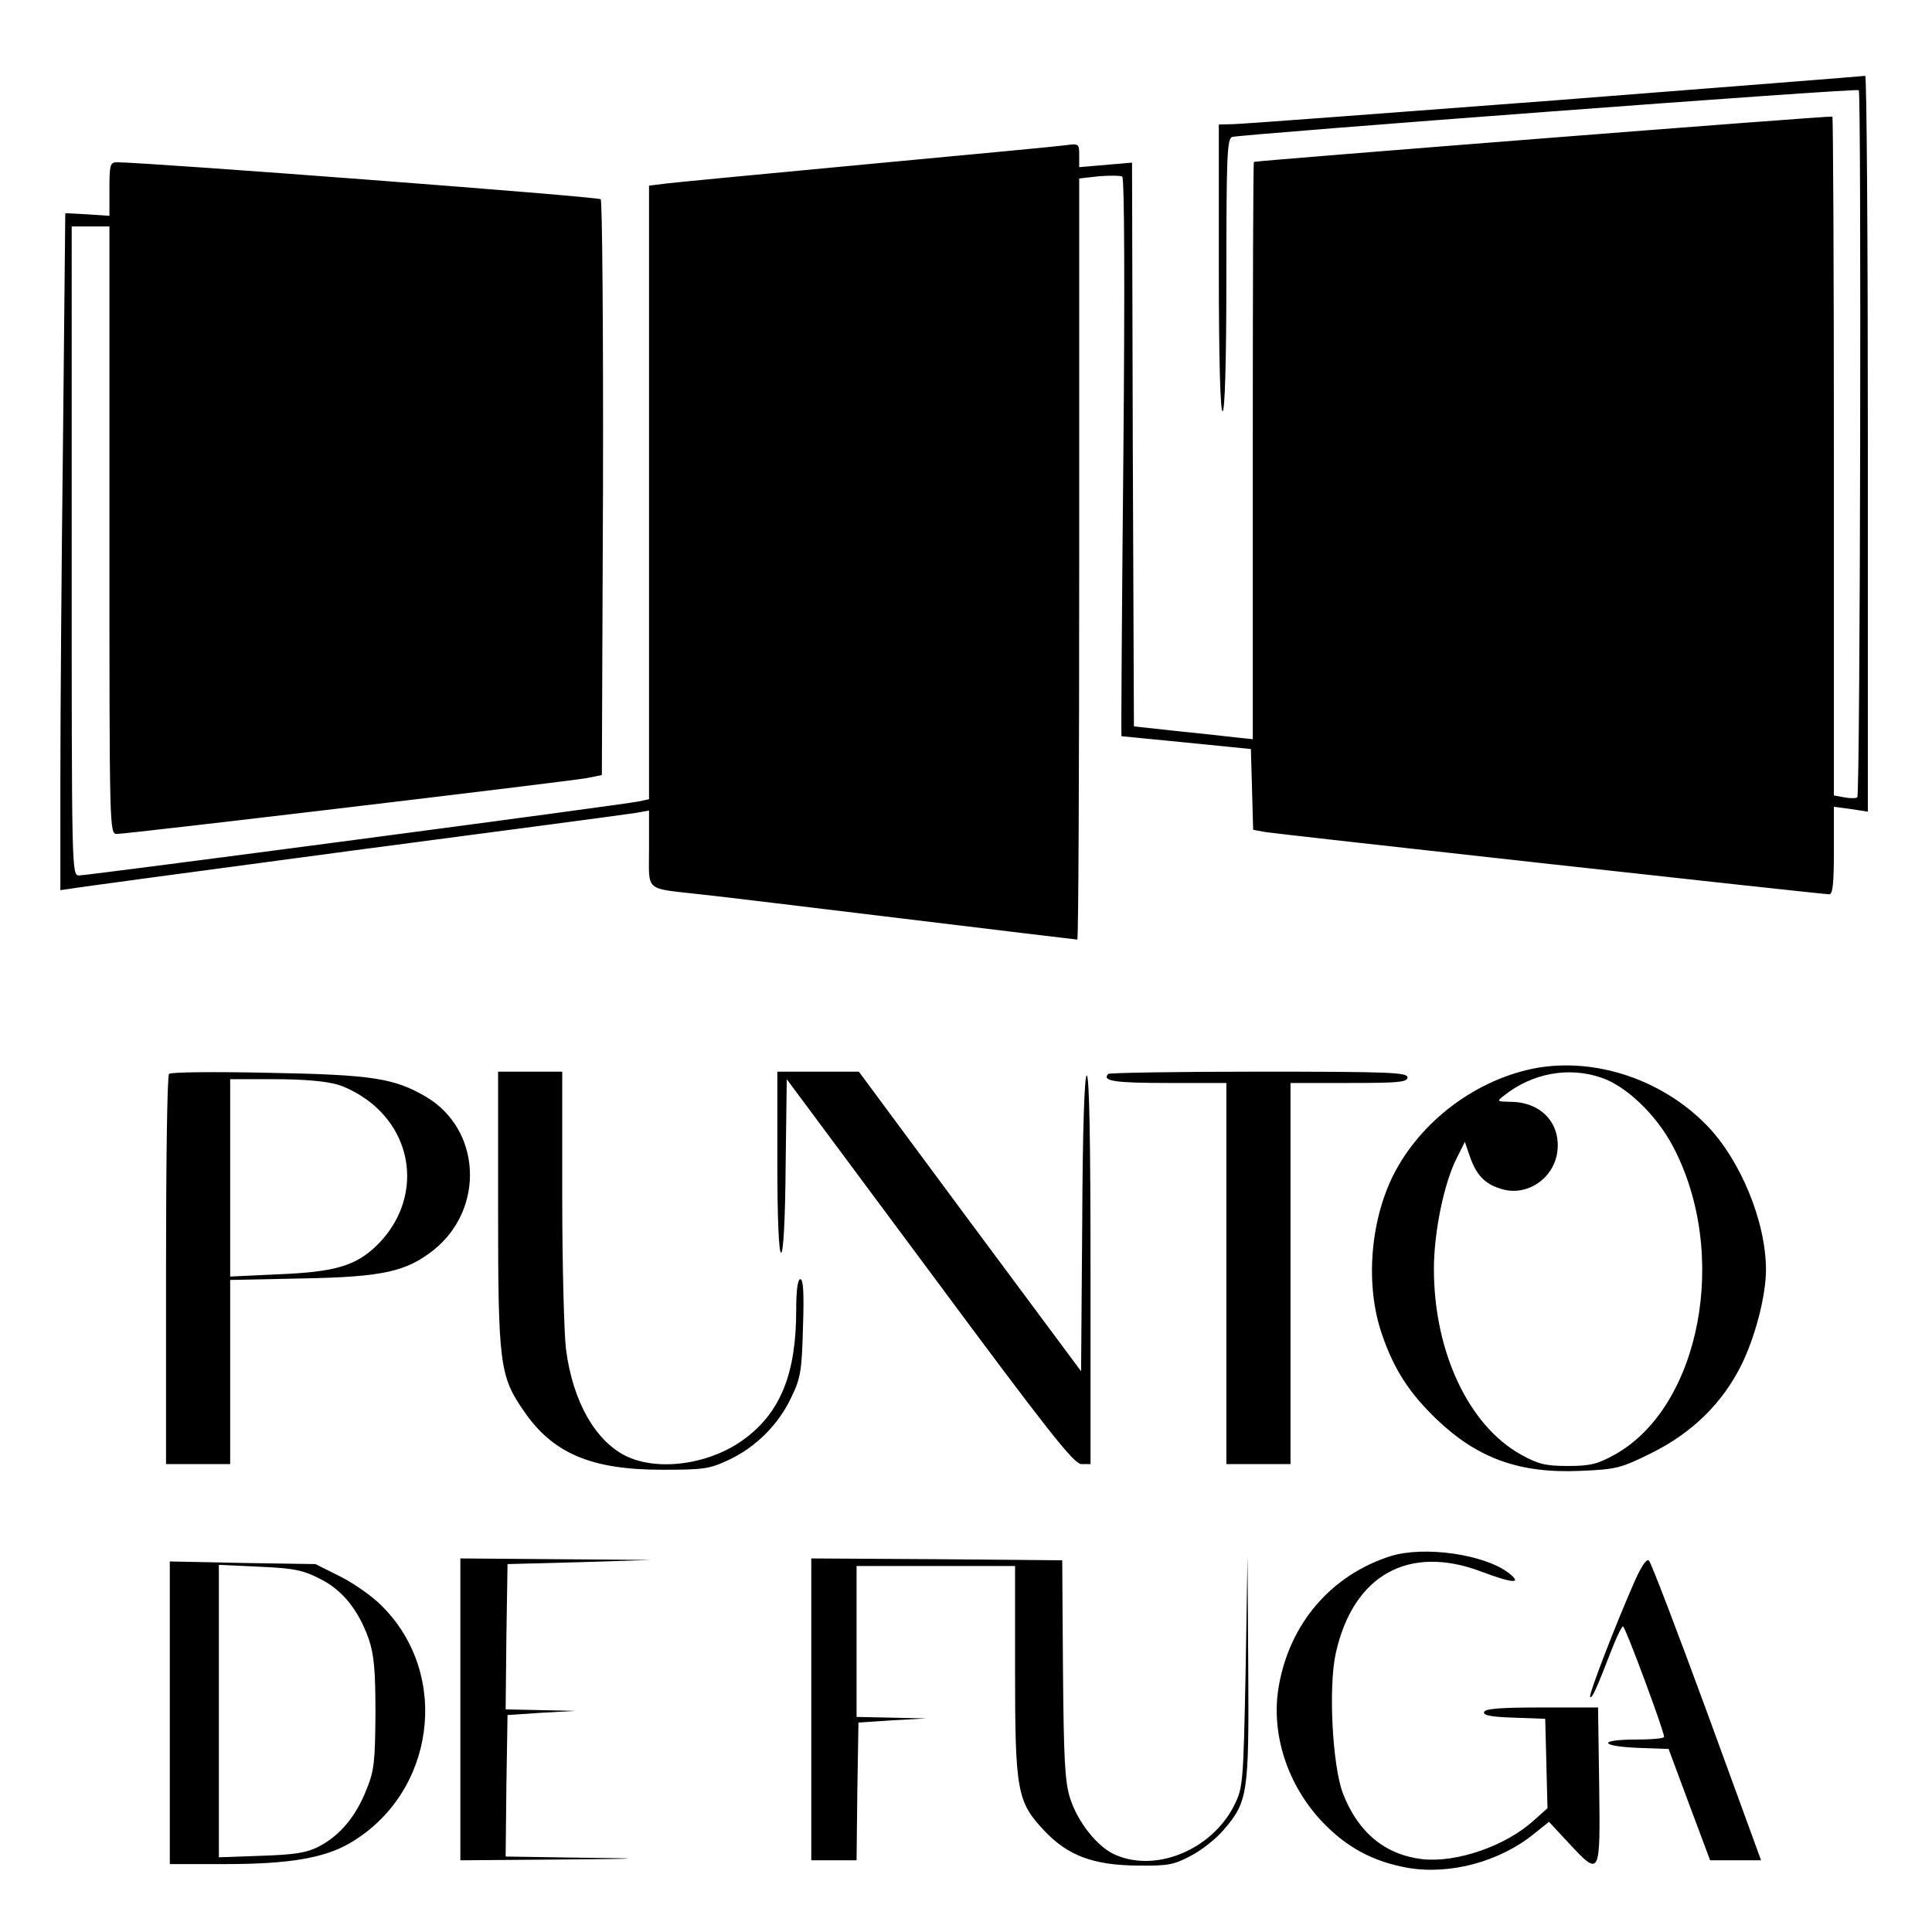
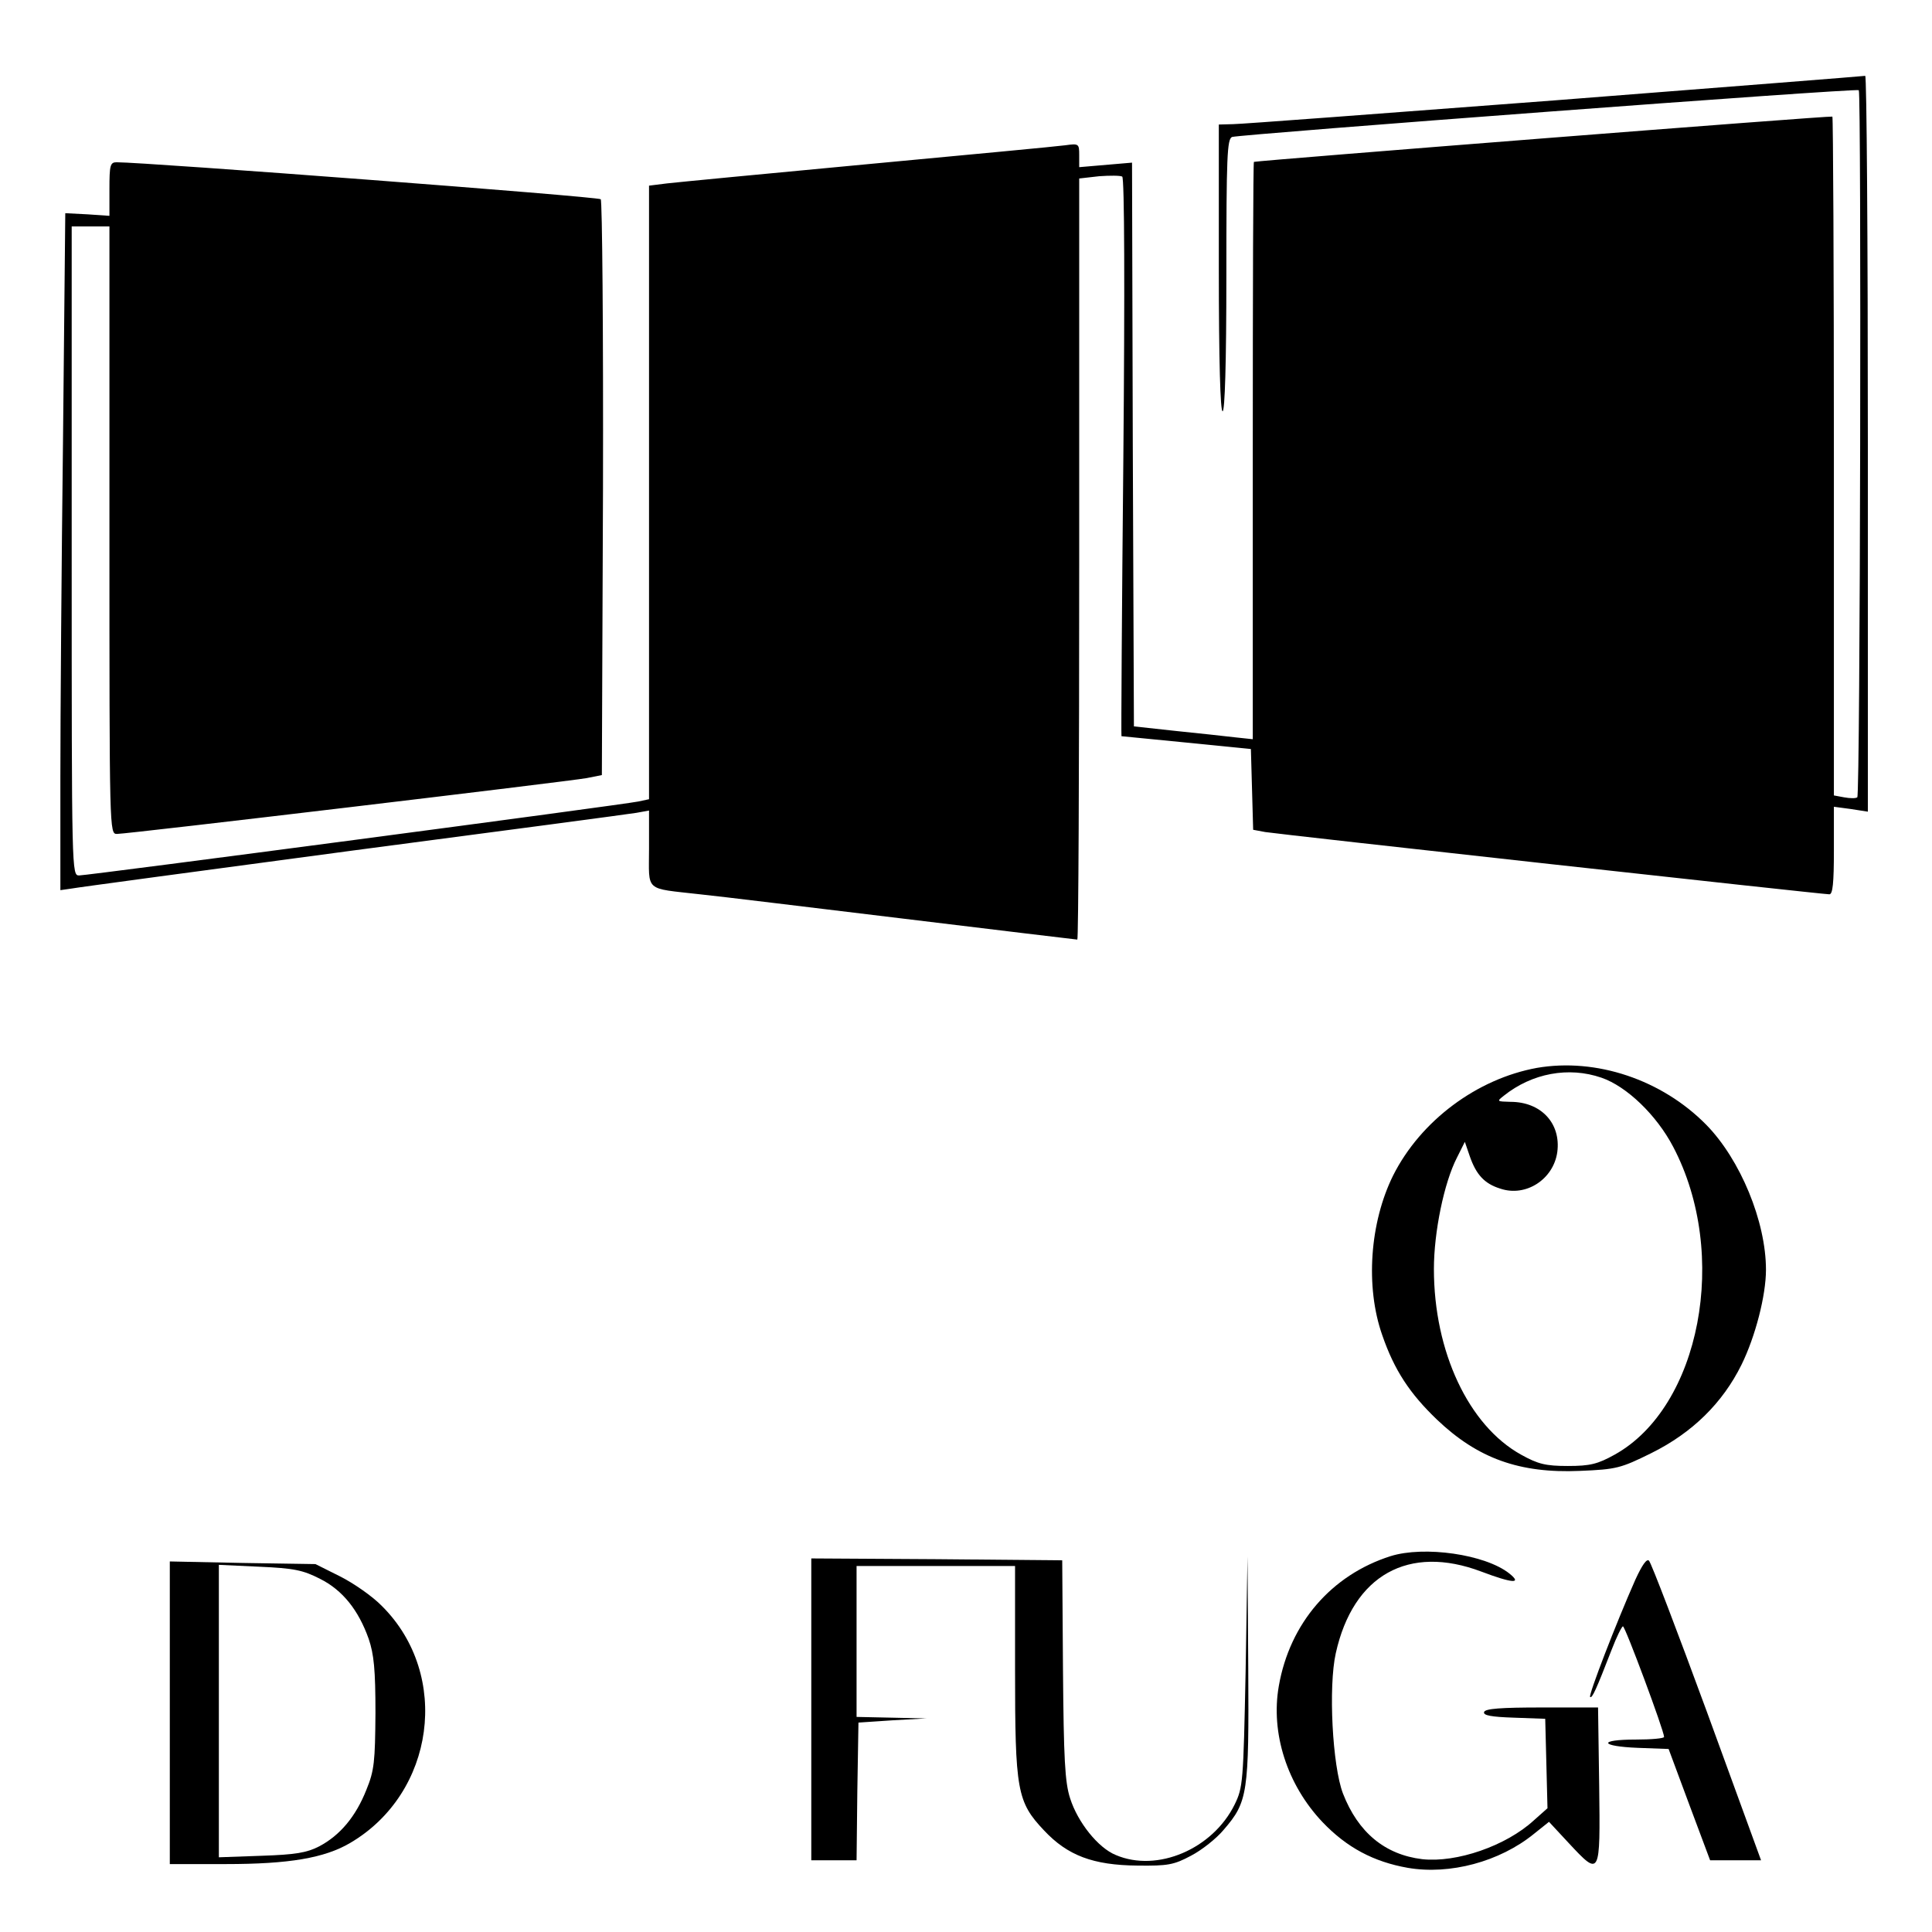
<svg xmlns="http://www.w3.org/2000/svg" version="1.0" width="512pt" height="512pt" viewBox="0 0 512 512" preserveAspectRatio="xMidYMid meet">
  <g transform="translate(0,512) scale(0.1,-0.1)" fill="#000000" stroke="none">
    <path d="M4120 4854 c-448 -34 -832 -63 -852 -63 l-38 -1 0 -380 c0 -247 4 -380 10 -380 6 0 10 127 10 360 0 316 2 361 15 367 21 7 1655 130 1661 124 7 -8 4 -1870 -4 -1874 -4 -3 -19 -3 -35 0 l-27 5 0 897 c0 494 -2 900 -4 902 -4 3 -1517 -116 -1533 -120 -2 -1 -3 -345 -3 -766 l0 -764 -47 5 c-27 3 -97 11 -158 17 l-110 12 -3 747 -2 747 -70 -6 -70 -6 0 32 c0 30 -1 31 -37 26 -21 -3 -256 -25 -523 -50 -267 -25 -506 -48 -532 -51 l-48 -6 0 -813 0 -813 -28 -6 c-43 -9 -1459 -196 -1482 -196 -20 0 -20 0 -20 860 l0 860 50 0 50 0 0 -805 c0 -803 0 -805 20 -805 29 0 1196 139 1245 148 l40 8 3 759 c1 417 -2 763 -6 767 -7 7 -1205 98 -1283 98 -17 0 -19 -8 -19 -71 l0 -71 -58 4 -59 3 -6 -599 c-4 -330 -7 -733 -7 -897 l0 -298 28 4 c15 3 351 48 747 101 396 52 735 97 752 100 l33 6 0 -101 c0 -116 -14 -104 135 -121 50 -5 294 -35 543 -65 248 -30 454 -55 457 -55 3 0 5 454 5 1009 l0 1008 53 6 c28 2 56 2 61 -1 6 -3 7 -301 3 -744 -4 -406 -6 -738 -5 -739 2 0 80 -8 173 -17 l170 -17 3 -107 3 -107 32 -6 c37 -6 1476 -165 1495 -165 9 0 12 30 12 116 l0 116 45 -6 45 -7 0 975 c0 537 -3 975 -7 975 -5 -1 -375 -30 -823 -65z" />
    <path d="M4073 2290 c-159 -29 -308 -140 -381 -285 -62 -125 -74 -295 -29 -423 32 -93 73 -155 145 -224 108 -103 219 -143 379 -136 97 4 108 7 189 47 109 54 189 133 239 234 37 75 65 184 65 252 0 128 -68 292 -158 384 -118 120 -292 178 -449 151z m171 -26 c67 -23 146 -99 190 -183 150 -285 72 -690 -155 -816 -45 -25 -65 -30 -124 -30 -59 0 -79 5 -124 30 -139 77 -231 273 -231 492 0 98 27 229 61 295 l21 42 13 -38 c17 -49 39 -73 81 -86 68 -23 141 25 151 97 10 76 -43 133 -124 133 -36 1 -37 1 -18 16 75 60 172 78 259 48z" />
-     <path d="M448 2274 c-5 -4 -8 -238 -8 -521 l0 -513 85 0 85 0 0 244 0 244 193 4 c212 4 274 18 347 76 136 110 125 320 -22 406 -84 49 -143 58 -418 63 -140 3 -258 2 -262 -3z m449 -29 c29 -9 69 -32 95 -55 114 -100 116 -264 6 -371 -56 -54 -111 -70 -260 -76 l-128 -6 0 262 0 261 118 0 c76 0 136 -5 169 -15z" />
-     <path d="M1320 1917 c0 -410 4 -444 68 -536 77 -113 179 -156 367 -156 109 0 125 2 176 26 73 34 134 96 167 168 24 49 27 71 30 184 3 88 1 127 -7 127 -7 0 -11 -29 -11 -83 0 -165 -41 -268 -134 -338 -89 -68 -225 -89 -312 -50 -84 38 -146 145 -164 285 -5 39 -10 221 -10 404 l0 332 -85 0 -85 0 0 -363z" />
-     <path d="M2060 2040 c0 -150 4 -240 10 -240 6 0 11 88 12 230 l3 230 379 -510 c315 -425 382 -510 402 -510 l24 0 0 515 c0 333 -3 515 -10 515 -6 0 -11 -142 -12 -392 l-3 -392 -295 397 -294 397 -108 0 -108 0 0 -240z" />
-     <path d="M2937 2274 c-18 -19 18 -24 159 -24 l154 0 0 -505 0 -505 85 0 85 0 0 505 0 505 155 0 c131 0 155 2 155 15 0 13 -50 15 -393 15 -217 0 -397 -3 -400 -6z" />
    <path d="M3685 996 c-157 -50 -267 -178 -296 -344 -22 -125 22 -262 116 -361 64 -67 135 -105 226 -121 111 -19 243 16 334 90 l40 32 52 -56 c84 -90 84 -90 81 152 l-3 207 -149 0 c-108 0 -150 -3 -153 -12 -3 -9 19 -13 79 -15 l83 -3 3 -118 3 -119 -36 -32 c-74 -68 -205 -113 -296 -103 -99 12 -170 71 -210 174 -28 73 -39 283 -19 372 46 207 193 289 386 216 82 -31 109 -33 74 -5 -64 51 -226 74 -315 46z" />
-     <path d="M1220 590 l0 -400 253 2 c244 2 246 3 59 5 l-192 3 2 188 3 187 90 6 90 5 -93 2 -92 2 2 193 3 192 190 5 190 6 -252 2 -253 2 0 -400z" />
    <path d="M2150 590 l0 -400 60 0 60 0 2 183 3 182 90 6 90 5 -92 2 -93 2 0 200 0 200 210 0 210 0 0 -273 c0 -322 5 -352 77 -428 62 -66 129 -92 248 -93 80 -1 96 2 141 26 29 15 68 46 87 69 64 74 67 97 65 428 l-2 296 -5 -305 c-6 -293 -7 -307 -29 -352 -58 -118 -205 -181 -315 -134 -47 19 -101 87 -121 150 -14 43 -17 104 -19 342 l-2 289 -332 3 -333 2 0 -400z" />
    <path d="M4334 934 c-51 -115 -125 -307 -120 -311 5 -5 16 19 57 125 13 34 27 62 30 62 6 0 109 -277 109 -293 0 -4 -34 -7 -75 -7 -101 0 -96 -18 6 -22 l81 -3 55 -148 55 -147 68 0 67 0 -143 392 c-79 215 -148 396 -154 402 -6 6 -18 -11 -36 -50z" />
    <path d="M450 581 l0 -401 148 0 c168 0 262 16 330 56 225 132 267 445 85 627 -26 27 -77 62 -113 80 l-64 32 -193 3 -193 4 0 -401z m398 355 c60 -30 102 -83 129 -159 14 -41 18 -82 18 -197 -1 -128 -3 -152 -24 -203 -28 -71 -70 -121 -125 -150 -33 -17 -63 -22 -153 -25 l-113 -4 0 387 0 388 108 -5 c91 -4 115 -9 160 -32z" />
  </g>
</svg>